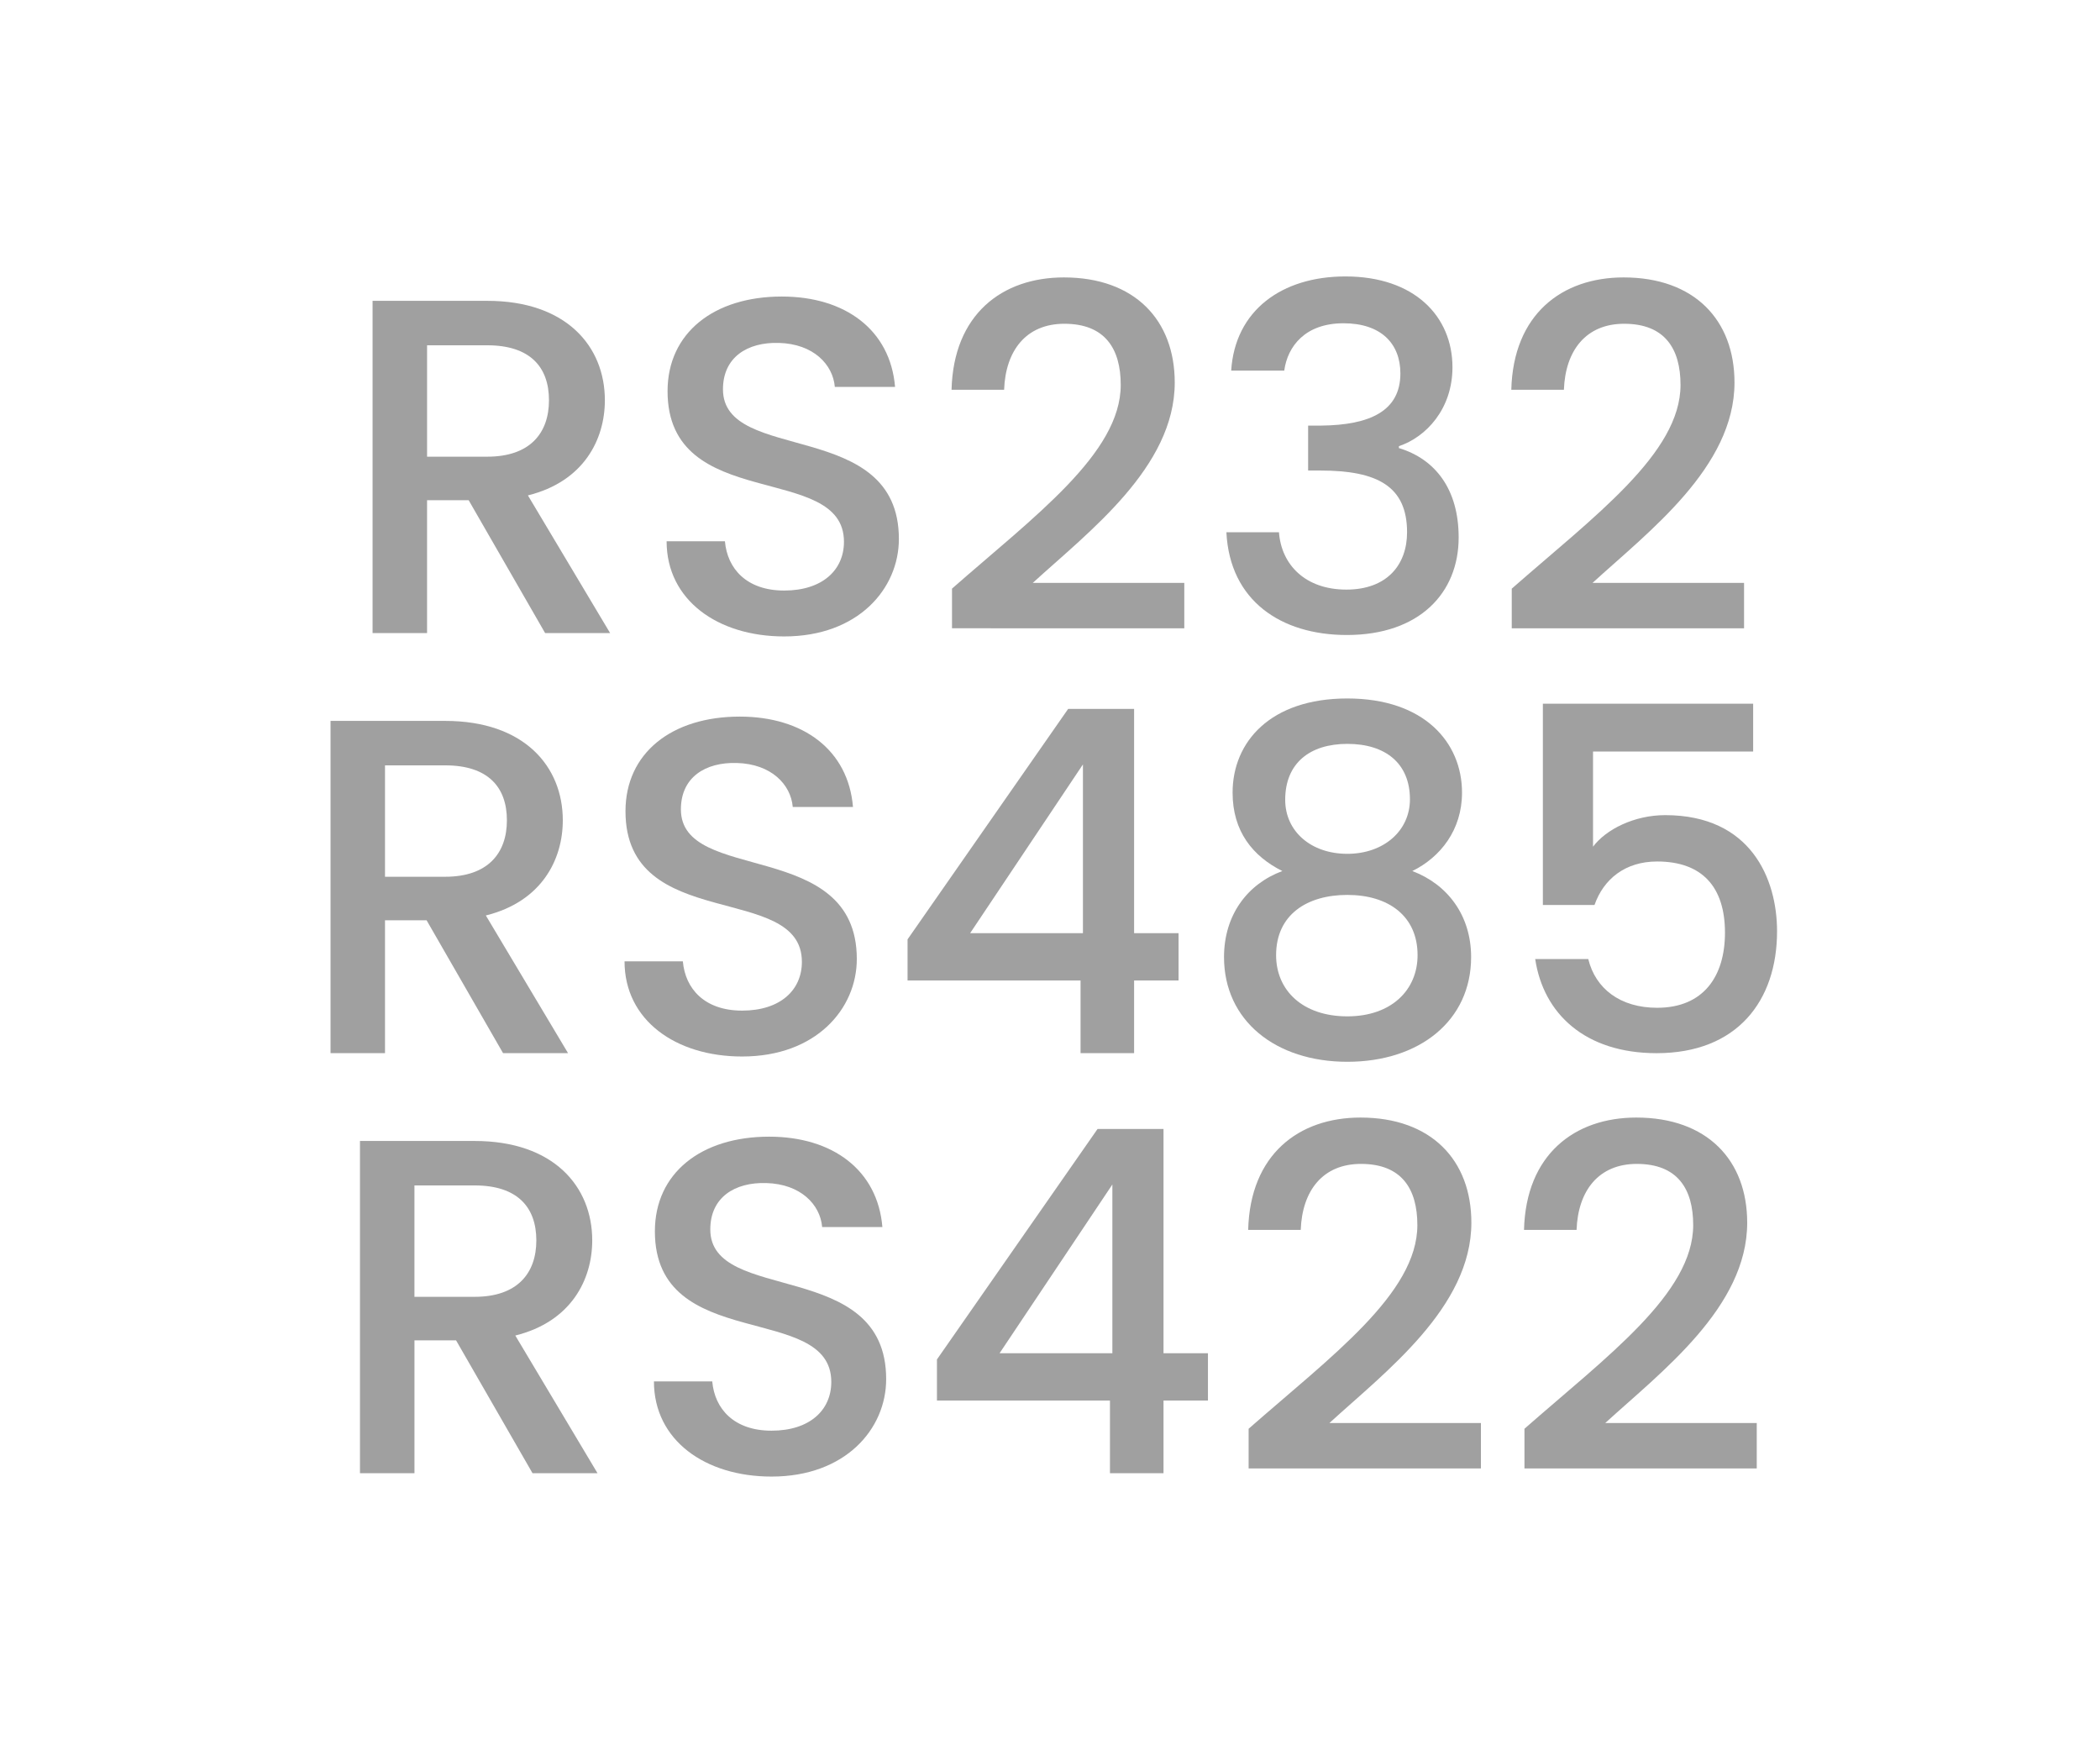
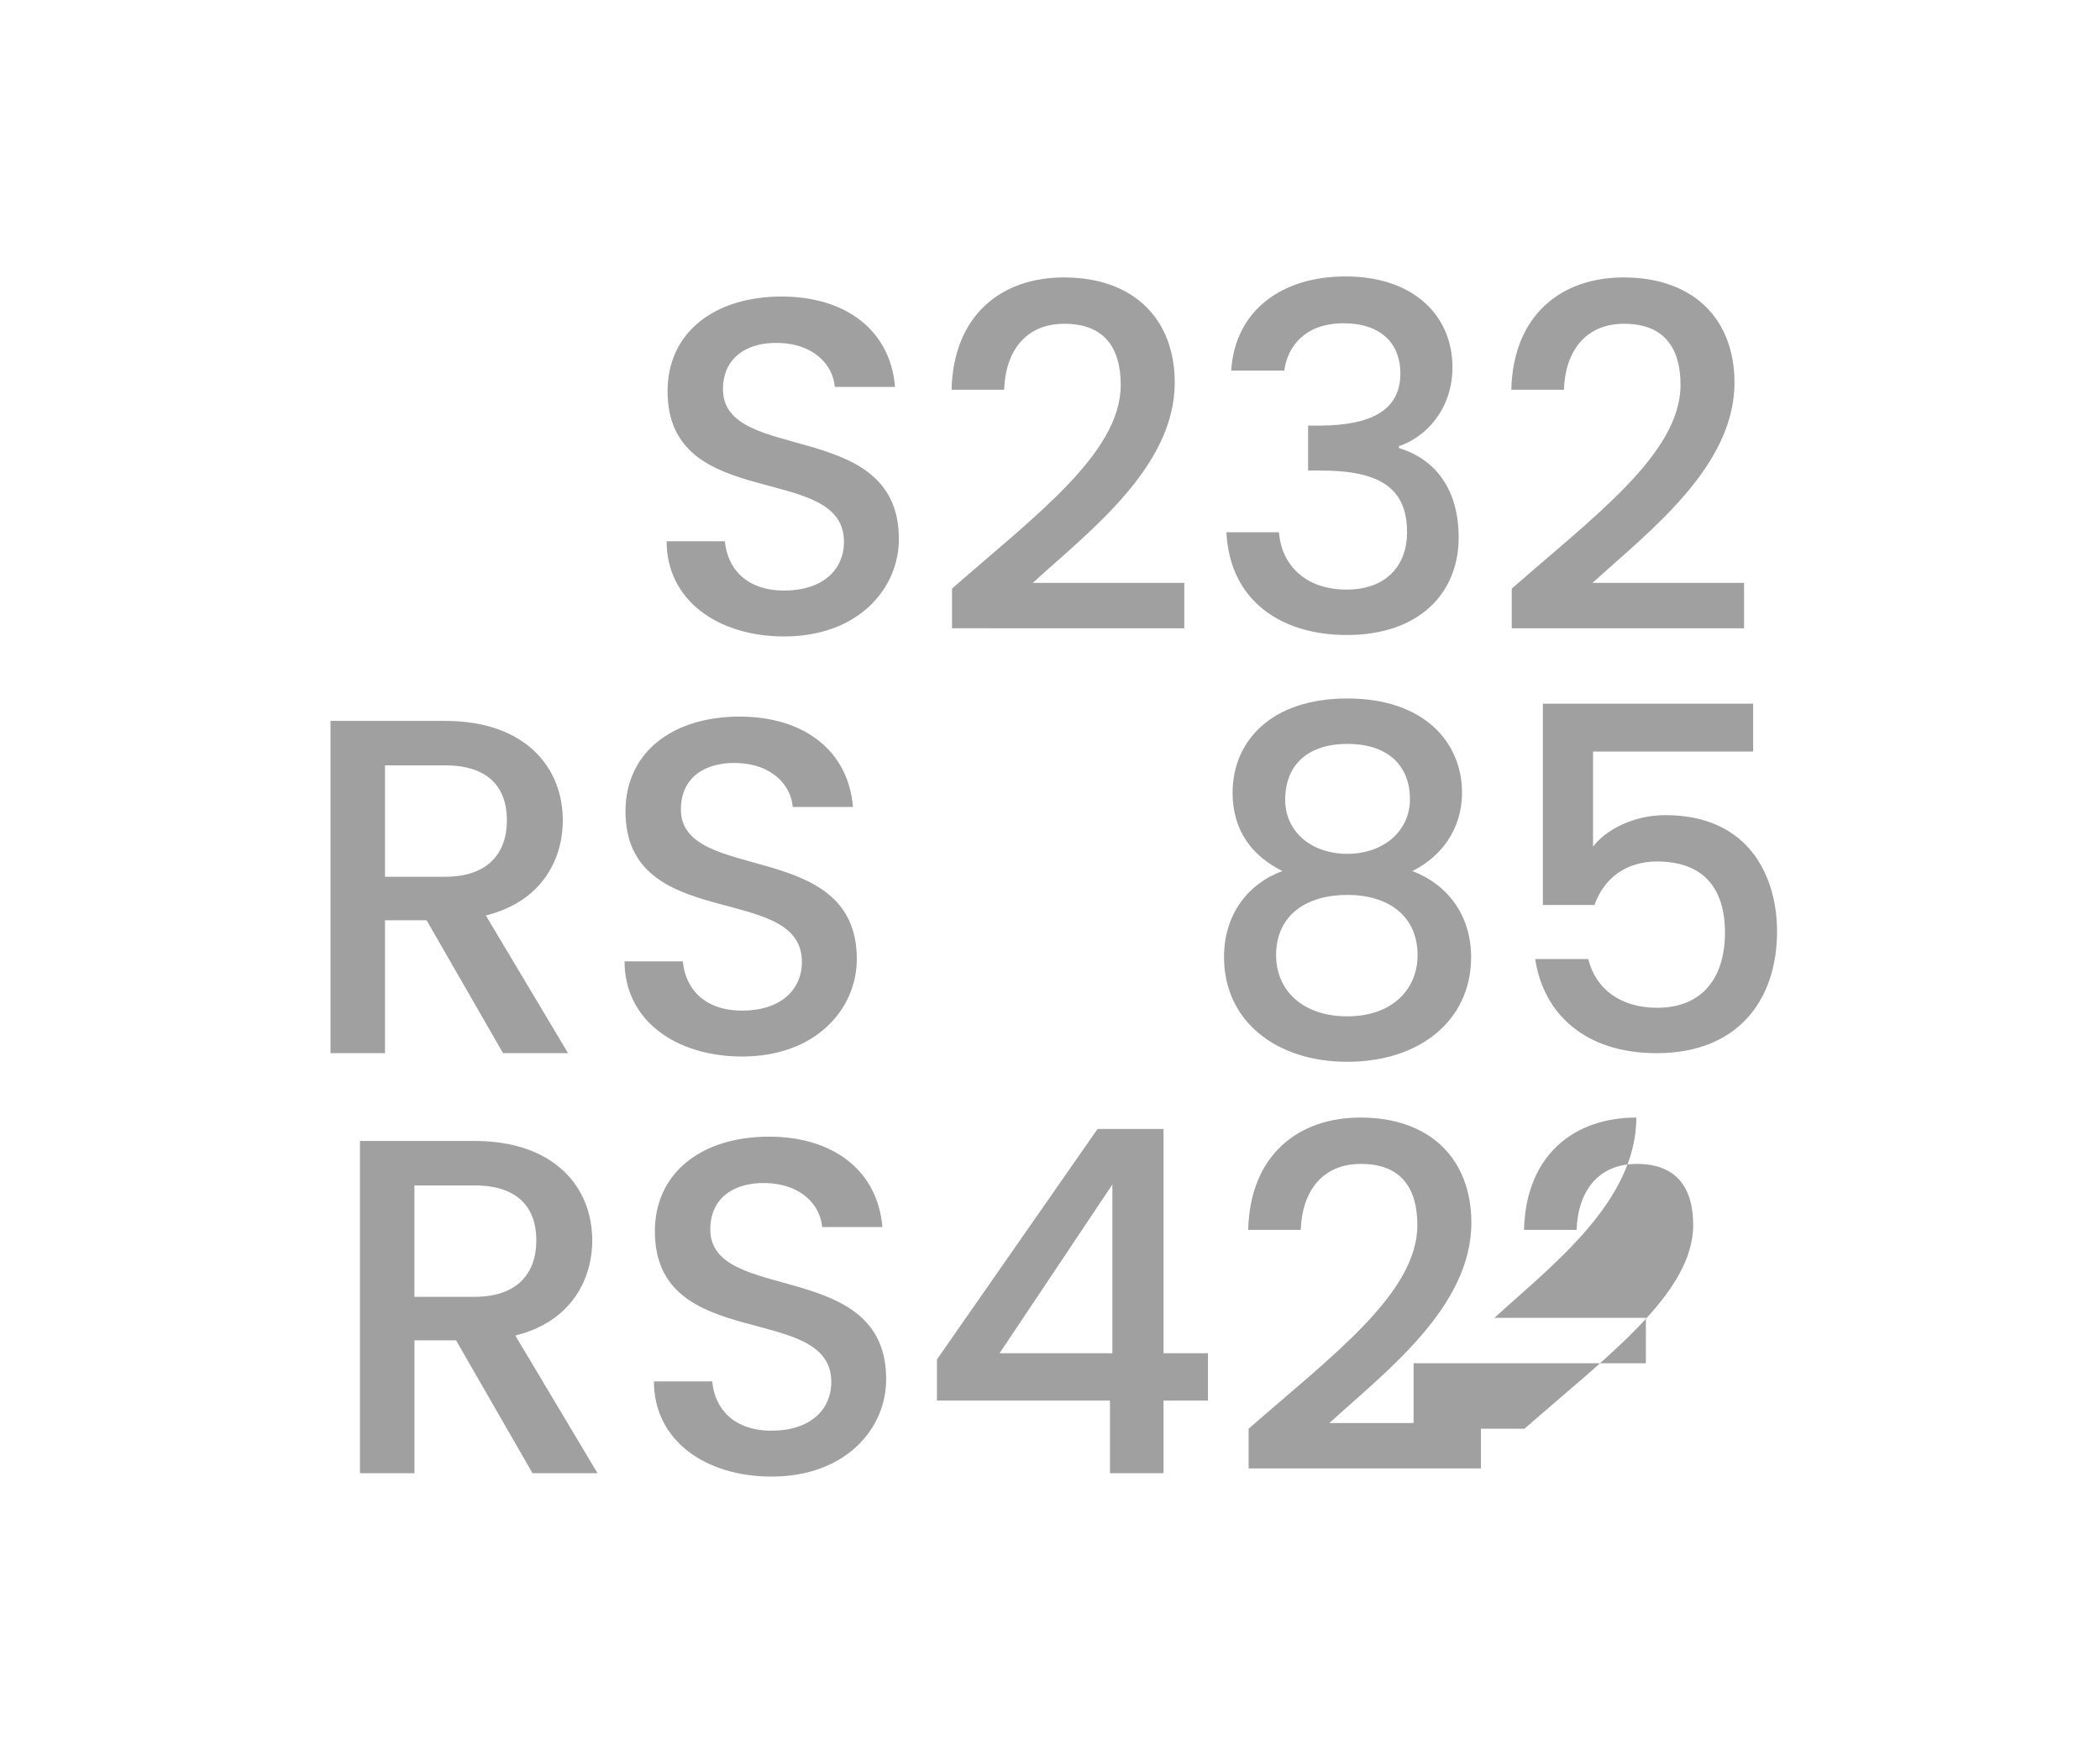
<svg xmlns="http://www.w3.org/2000/svg" version="1.1" id="Layer_1" x="0px" y="0px" viewBox="0 0 60 50" style="enable-background:new 0 0 60 50;" xml:space="preserve">
  <style type="text/css">
	.st0{fill:#A0A0A0;}
	.st1{fill:#ED1C24;}
	.st2{fill:#231F20;}
	.st3{fill:none;}
	.st4{fill:#FFFFFF;}
	.st5{opacity:0.71;}
	.st6{opacity:0.3;}
</style>
  <g>
    <g>
-       <path class="st0" d="M13.923,8.594c2.253,0,3.359,1.297,3.359,2.84c0,1.12-0.601,2.322-2.199,2.718l2.349,3.933h-1.857    l-2.185-3.796h-1.188v3.796h-1.557V8.594H13.923z M13.923,9.864h-1.721v3.182h1.721c1.215,0,1.762-0.669,1.762-1.612    C15.685,10.479,15.139,9.864,13.923,9.864z" />
      <path class="st0" d="M22.405,18.181c-1.898,0-3.359-1.038-3.359-2.718h1.666c0.068,0.778,0.615,1.407,1.693,1.407    c1.093,0,1.708-0.587,1.708-1.393c0-2.294-5.04-0.806-5.04-4.302c0-1.666,1.325-2.704,3.264-2.704c1.816,0,3.1,0.956,3.236,2.581    h-1.721c-0.055-0.642-0.614-1.229-1.598-1.256c-0.901-0.027-1.598,0.41-1.598,1.325c0,2.144,5.026,0.806,5.026,4.274    C25.683,16.815,24.522,18.181,22.405,18.181z" />
      <path class="st0" d="M27.2,16.815c2.349-2.062,4.821-3.865,4.821-5.818c0-1.038-0.451-1.748-1.611-1.748    c-1.092,0-1.68,0.765-1.721,1.885h-1.502c0.055-2.158,1.448-3.209,3.209-3.209c2.021,0,3.168,1.215,3.168,3.004    c0,2.417-2.458,4.261-4.056,5.722h4.329v1.297H27.2V16.815z" />
      <path class="st0" d="M38.44,7.897c1.98,0,3.059,1.147,3.059,2.595c0,1.188-0.751,1.994-1.53,2.253V12.8    c1.038,0.314,1.707,1.174,1.707,2.554c0,1.584-1.12,2.786-3.195,2.786c-1.885,0-3.346-0.983-3.441-2.936h1.502    c0.068,0.928,0.751,1.639,1.926,1.639c1.161,0,1.734-0.71,1.734-1.639c0-1.311-0.847-1.762-2.472-1.762h-0.355v-1.284h0.369    c1.407-0.014,2.267-0.423,2.267-1.489c0-0.86-0.56-1.434-1.625-1.434c-1.093,0-1.598,0.656-1.693,1.352h-1.516    C35.286,8.867,36.624,7.897,38.44,7.897z" />
      <path class="st0" d="M43.194,16.815c2.349-2.062,4.821-3.865,4.821-5.818c0-1.038-0.451-1.748-1.611-1.748    c-1.092,0-1.68,0.765-1.721,1.885H43.18c0.055-2.158,1.448-3.209,3.209-3.209c2.021,0,3.168,1.215,3.168,3.004    c0,2.417-2.458,4.261-4.056,5.722h4.329v1.297h-6.637V16.815z" />
      <path class="st0" d="M12.721,20.594c2.253,0,3.359,1.297,3.359,2.84c0,1.12-0.601,2.322-2.199,2.718l2.349,3.933h-1.857    l-2.185-3.796H11v3.796H9.444v-9.491H12.721z M12.721,21.864H11v3.182h1.721c1.215,0,1.762-0.669,1.762-1.612    C14.483,22.479,13.937,21.864,12.721,21.864z" />
      <path class="st0" d="M21.203,30.181c-1.898,0-3.359-1.038-3.359-2.718h1.666c0.068,0.778,0.615,1.407,1.693,1.407    c1.093,0,1.708-0.587,1.708-1.393c0-2.294-5.04-0.806-5.04-4.302c0-1.666,1.325-2.704,3.264-2.704c1.816,0,3.1,0.956,3.236,2.581    h-1.721c-0.055-0.642-0.614-1.229-1.598-1.256c-0.901-0.027-1.598,0.41-1.598,1.325c0,2.144,5.026,0.806,5.026,4.274    C24.481,28.815,23.32,30.181,21.203,30.181z" />
-       <path class="st0" d="M30.873,28.01H25.93v-1.175l4.588-6.583h1.885v6.405h1.27v1.352h-1.27v2.076h-1.53V28.01z M30.941,26.658    v-4.821l-3.223,4.821H30.941z" />
      <path class="st0" d="M35.217,22.643c0-1.448,1.079-2.69,3.277-2.69s3.278,1.256,3.278,2.69c0,1.065-0.615,1.844-1.42,2.24    c1.01,0.382,1.68,1.27,1.68,2.458c0,1.816-1.475,2.991-3.537,2.991c-2.048,0-3.523-1.174-3.523-2.991    c0-1.202,0.669-2.089,1.666-2.458C35.791,24.459,35.217,23.749,35.217,22.643z M36.46,27.286c0,1.011,0.765,1.748,2.035,1.748    c1.256,0,2.007-0.751,2.007-1.748c0-1.12-0.833-1.721-2.007-1.721C37.348,25.565,36.46,26.125,36.46,27.286z M40.284,22.834    c0-1.024-0.696-1.584-1.789-1.584c-1.065,0-1.775,0.546-1.775,1.598c0,0.901,0.737,1.543,1.775,1.543S40.284,23.735,40.284,22.834    z" />
      <path class="st0" d="M50.09,20.103v1.366h-4.575v2.718c0.369-0.492,1.174-0.901,2.062-0.901c2.445,0,3.196,1.816,3.196,3.318    c0,1.98-1.134,3.482-3.441,3.482c-2.049,0-3.237-1.133-3.469-2.69h1.516c0.205,0.847,0.915,1.393,1.967,1.393    c1.338,0,1.939-0.915,1.939-2.144c0-1.297-0.642-2.035-1.939-2.035c-0.915,0-1.53,0.505-1.789,1.243h-1.475v-5.75H50.09z" />
      <path class="st0" d="M13.562,32.594c2.253,0,3.359,1.297,3.359,2.84c0,1.12-0.601,2.322-2.198,2.718l2.349,3.933h-1.857    l-2.185-3.796h-1.188v3.796h-1.557v-9.491H13.562z M13.562,33.864h-1.721v3.182h1.721c1.215,0,1.762-0.669,1.762-1.612    C15.323,34.479,14.777,33.864,13.562,33.864z" />
      <path class="st0" d="M22.044,42.181c-1.898,0-3.36-1.038-3.36-2.718h1.666c0.068,0.778,0.615,1.407,1.694,1.407    c1.092,0,1.707-0.587,1.707-1.393c0-2.294-5.04-0.806-5.04-4.302c0-1.666,1.325-2.704,3.264-2.704c1.816,0,3.1,0.956,3.236,2.581    h-1.721c-0.055-0.642-0.614-1.229-1.598-1.256c-0.901-0.027-1.598,0.41-1.598,1.325c0,2.144,5.025,0.806,5.025,4.274    C25.321,40.815,24.161,42.181,22.044,42.181z" />
      <path class="st0" d="M31.713,40.01H26.77v-1.175l4.588-6.583h1.885v6.405h1.27v1.352h-1.27v2.076h-1.53V40.01z M31.782,38.658    v-4.821l-3.223,4.821H31.782z" />
      <path class="st0" d="M35.675,40.815c2.349-2.062,4.821-3.865,4.821-5.818c0-1.038-0.451-1.748-1.611-1.748    c-1.092,0-1.68,0.765-1.721,1.885h-1.502c0.055-2.158,1.448-3.209,3.209-3.209c2.021,0,3.168,1.215,3.168,3.004    c0,2.417-2.458,4.261-4.056,5.722h4.329v1.297h-6.637V40.815z" />
-       <path class="st0" d="M43.556,40.815c2.349-2.062,4.821-3.865,4.821-5.818c0-1.038-0.451-1.748-1.611-1.748    c-1.092,0-1.68,0.765-1.721,1.885h-1.502c0.055-2.158,1.448-3.209,3.209-3.209c2.021,0,3.168,1.215,3.168,3.004    c0,2.417-2.458,4.261-4.056,5.722h4.329v1.297h-6.637V40.815z" />
+       <path class="st0" d="M43.556,40.815c2.349-2.062,4.821-3.865,4.821-5.818c0-1.038-0.451-1.748-1.611-1.748    c-1.092,0-1.68,0.765-1.721,1.885h-1.502c0.055-2.158,1.448-3.209,3.209-3.209c0,2.417-2.458,4.261-4.056,5.722h4.329v1.297h-6.637V40.815z" />
    </g>
  </g>
</svg>